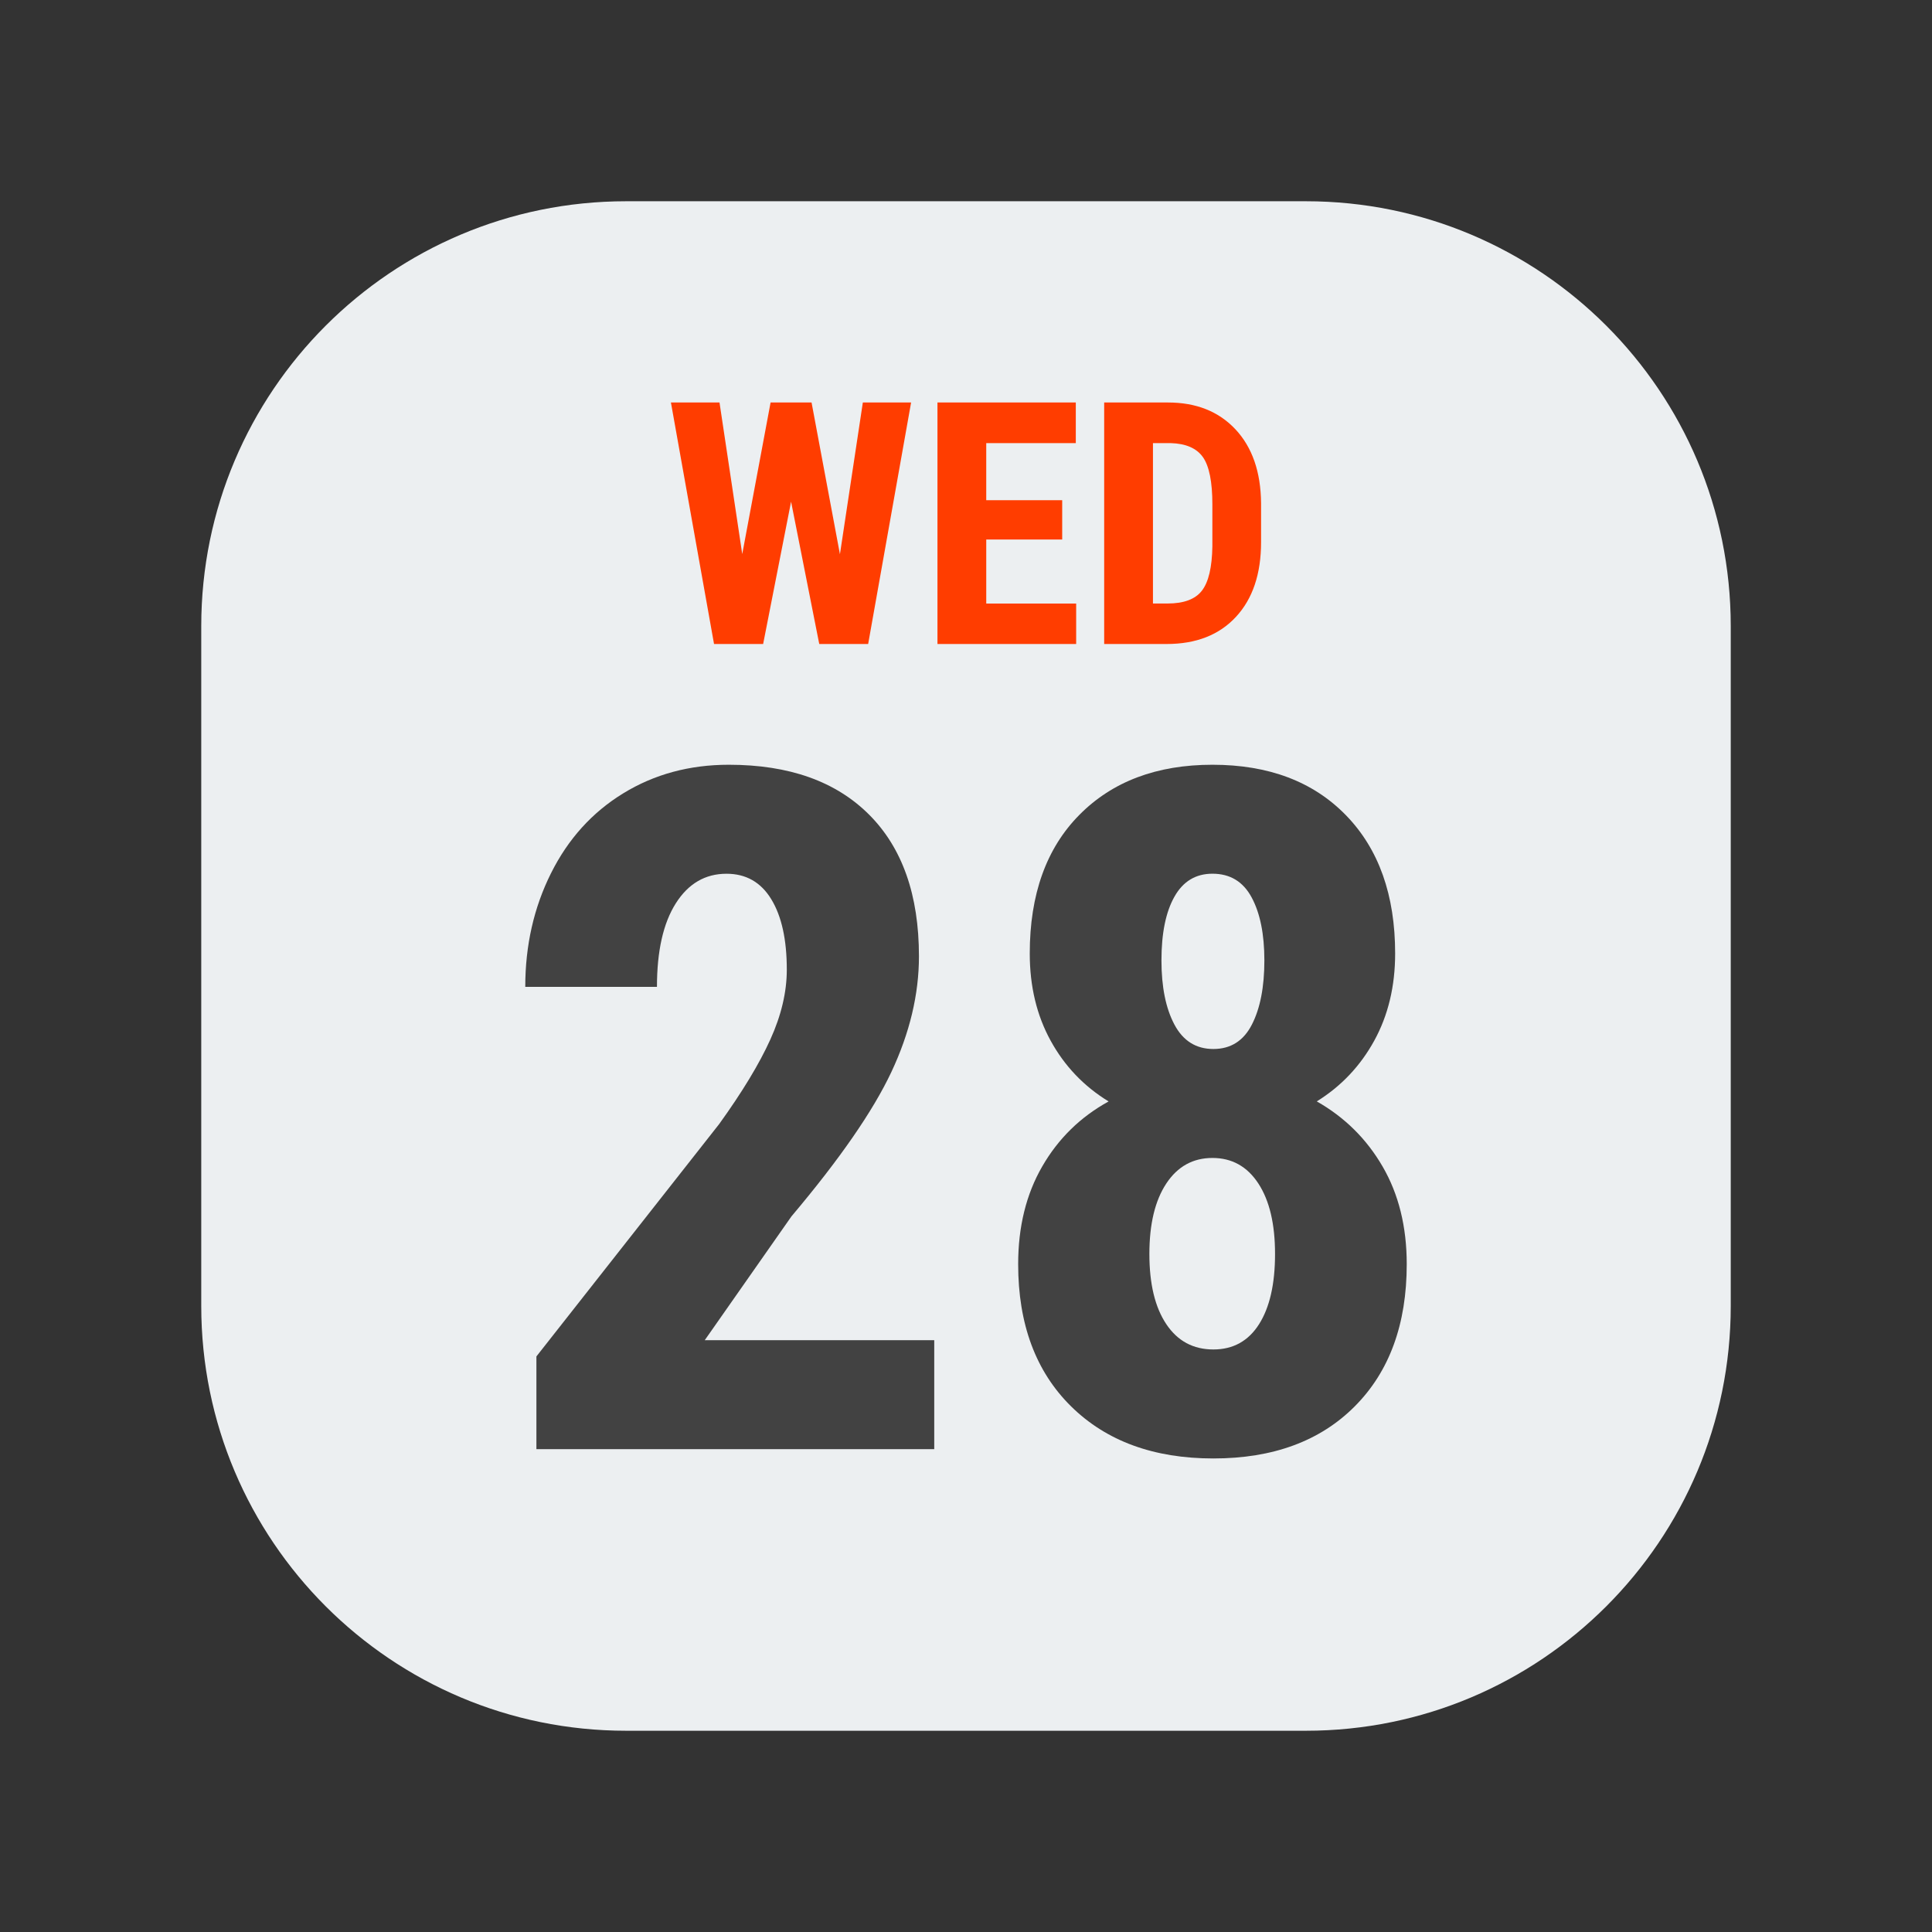
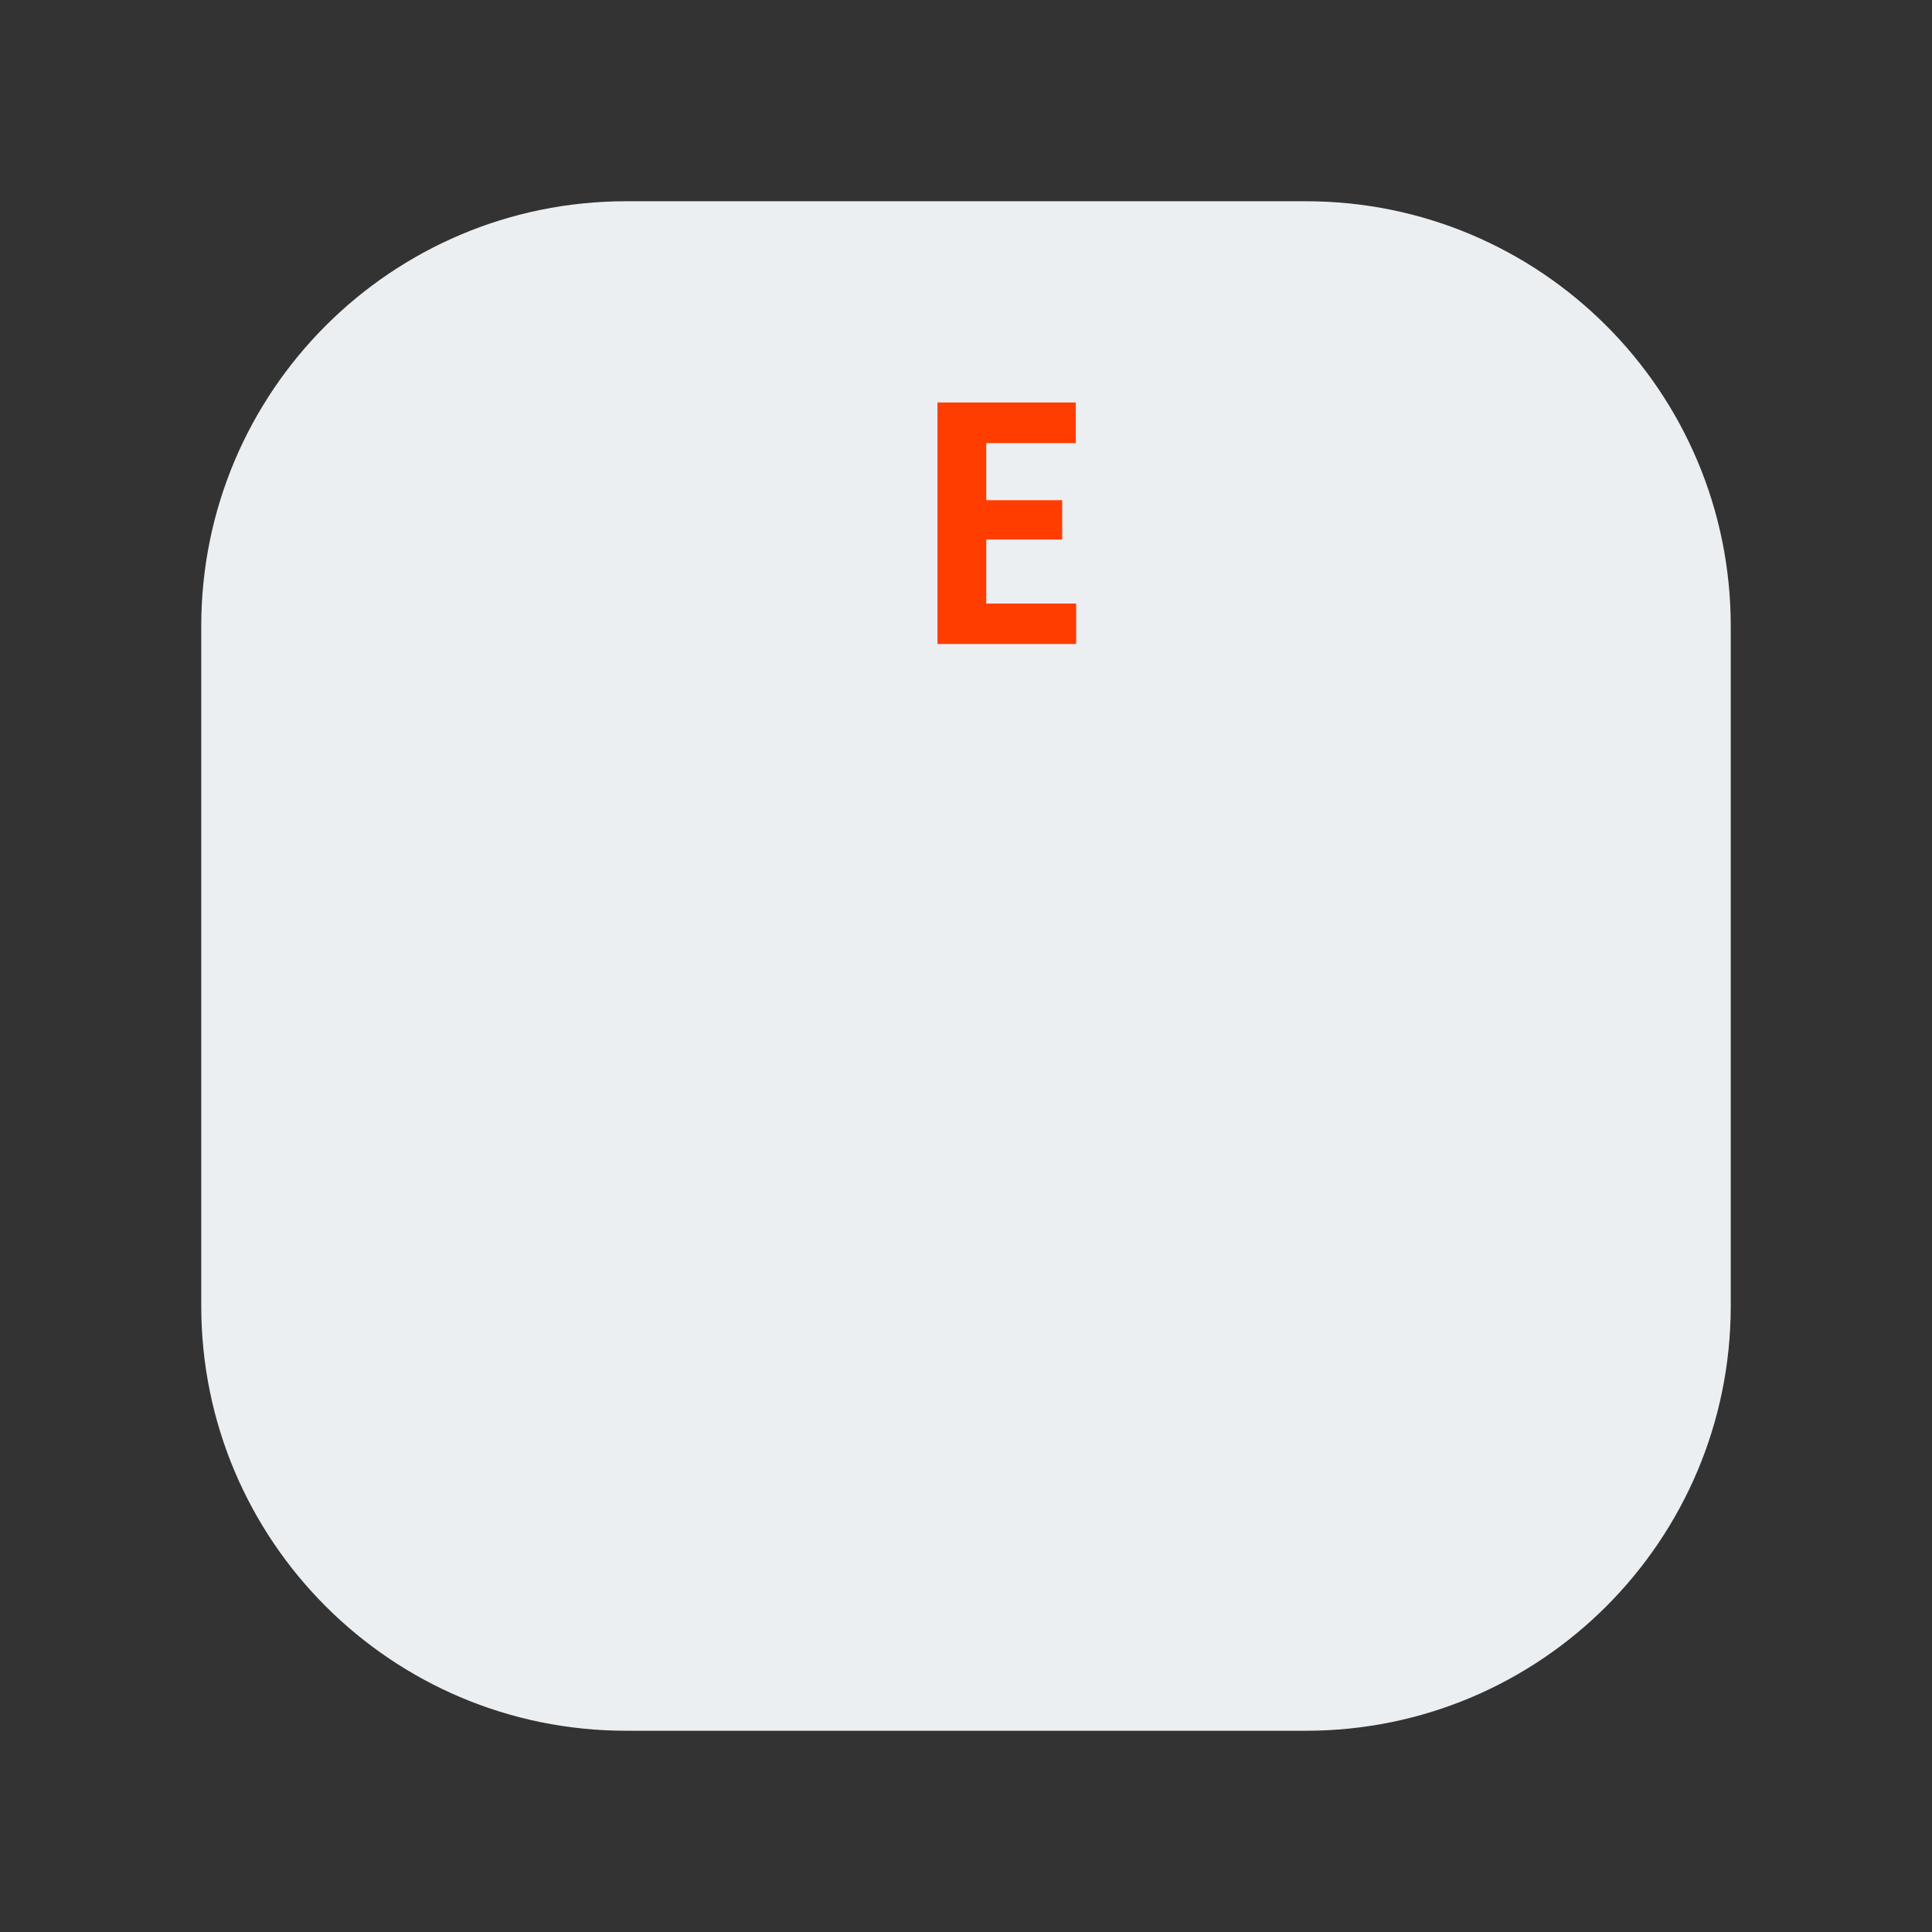
<svg xmlns="http://www.w3.org/2000/svg" viewBox="0 0 48 48" width="48px" height="48px">
  <rect x="0" y="0" width="48" height="48" fill="#333333" stroke="none" />
  <path fill="#eceff1" d="M15.556,43h16.889C38.274,43,43,38.274,43,32.444V15.556C43,9.726,38.274,5,32.444,5H15.556 C9.726,5,5,9.726,5,15.556v16.889C5,38.274,9.726,43,15.556,43z" />
-   <path fill="#ff3d00" d="M20.868,13.77L21.437,10h1.199l-1.067,6h-1.215l-0.7-3.536L18.96,16h-1.22l-1.071-6h1.207 l0.565,3.766L19.145,10h1.018L20.868,13.77z" />
  <path fill="#ff3d00" d="M26.39,13.404h-1.887v1.591h2.234V16h-3.446v-6h3.437v1.009h-2.225v1.418h1.887V13.404z" />
-   <path fill="#ff3d00" d="M27.433,16v-6h1.587c0.7,0,1.259,0.223,1.675,0.667c0.416,0.445,0.628,1.055,0.636,1.83v0.973 c0,0.788-0.208,1.407-0.625,1.857C30.291,15.775,29.717,16,28.986,16H27.433z M28.645,11.009v3.985h0.363 c0.404,0,0.688-0.106,0.853-0.319c0.165-0.213,0.252-0.58,0.26-1.102V12.53c0-0.56-0.079-0.951-0.235-1.173 c-0.157-0.221-0.423-0.337-0.8-0.348H28.645z" />
-   <path fill="#424242" d="M23.211,36.004h-9.884V33.7l4.539-5.771c0.576-0.799,1-1.5,1.273-2.103 c0.273-0.603,0.409-1.181,0.409-1.734c0-0.745-0.128-1.329-0.386-1.751c-0.257-0.422-0.628-0.633-1.112-0.633 c-0.53,0-0.95,0.246-1.261,0.737c-0.311,0.492-0.467,1.183-0.467,2.074H13.05c0-1.029,0.213-1.97,0.639-2.823 c0.426-0.853,1.025-1.515,1.797-1.987C16.258,19.236,17.132,19,18.107,19c1.498,0,2.659,0.413,3.485,1.239 c0.826,0.826,1.239,1.999,1.239,3.52c0,0.944-0.229,1.903-0.685,2.874c-0.457,0.972-1.285,2.168-2.483,3.588l-2.154,3.076h5.702 V36.004z" />
-   <path fill="#424242" d="M34.662,23.689c0,0.814-0.173,1.536-0.519,2.166c-0.346,0.63-0.822,1.133-1.428,1.509 c0.691,0.392,1.237,0.931,1.636,1.619c0.399,0.687,0.599,1.496,0.599,2.425c0,1.49-0.43,2.667-1.29,3.531 c-0.86,0.864-2.032,1.296-3.514,1.296s-2.661-0.432-3.537-1.296c-0.875-0.864-1.313-2.041-1.313-3.531 c0-0.929,0.199-1.739,0.599-2.43c0.399-0.691,0.949-1.229,1.648-1.613c-0.615-0.376-1.094-0.879-1.44-1.509 c-0.346-0.63-0.519-1.351-0.519-2.166c0-1.467,0.411-2.615,1.233-3.445C27.638,19.415,28.741,19,30.123,19 c1.398,0,2.504,0.419,3.318,1.256C34.255,21.093,34.662,22.237,34.662,23.689z M30.146,33.527c0.491,0,0.87-0.21,1.135-0.628 c0.265-0.418,0.397-1,0.397-1.745s-0.138-1.328-0.415-1.751s-0.657-0.634-1.14-0.634c-0.484,0-0.866,0.211-1.146,0.634 s-0.421,1.006-0.421,1.751s0.14,1.327,0.421,1.745C29.257,33.318,29.647,33.527,30.146,33.527z M31.413,23.861 c0-0.653-0.106-1.175-0.317-1.566c-0.211-0.392-0.535-0.588-0.973-0.588c-0.415,0-0.73,0.19-0.944,0.57 c-0.215,0.38-0.323,0.908-0.323,1.584c0,0.661,0.108,1.192,0.323,1.596c0.215,0.403,0.537,0.605,0.967,0.605 c0.43,0,0.749-0.202,0.956-0.605C31.309,25.054,31.413,24.522,31.413,23.861z" />
</svg>